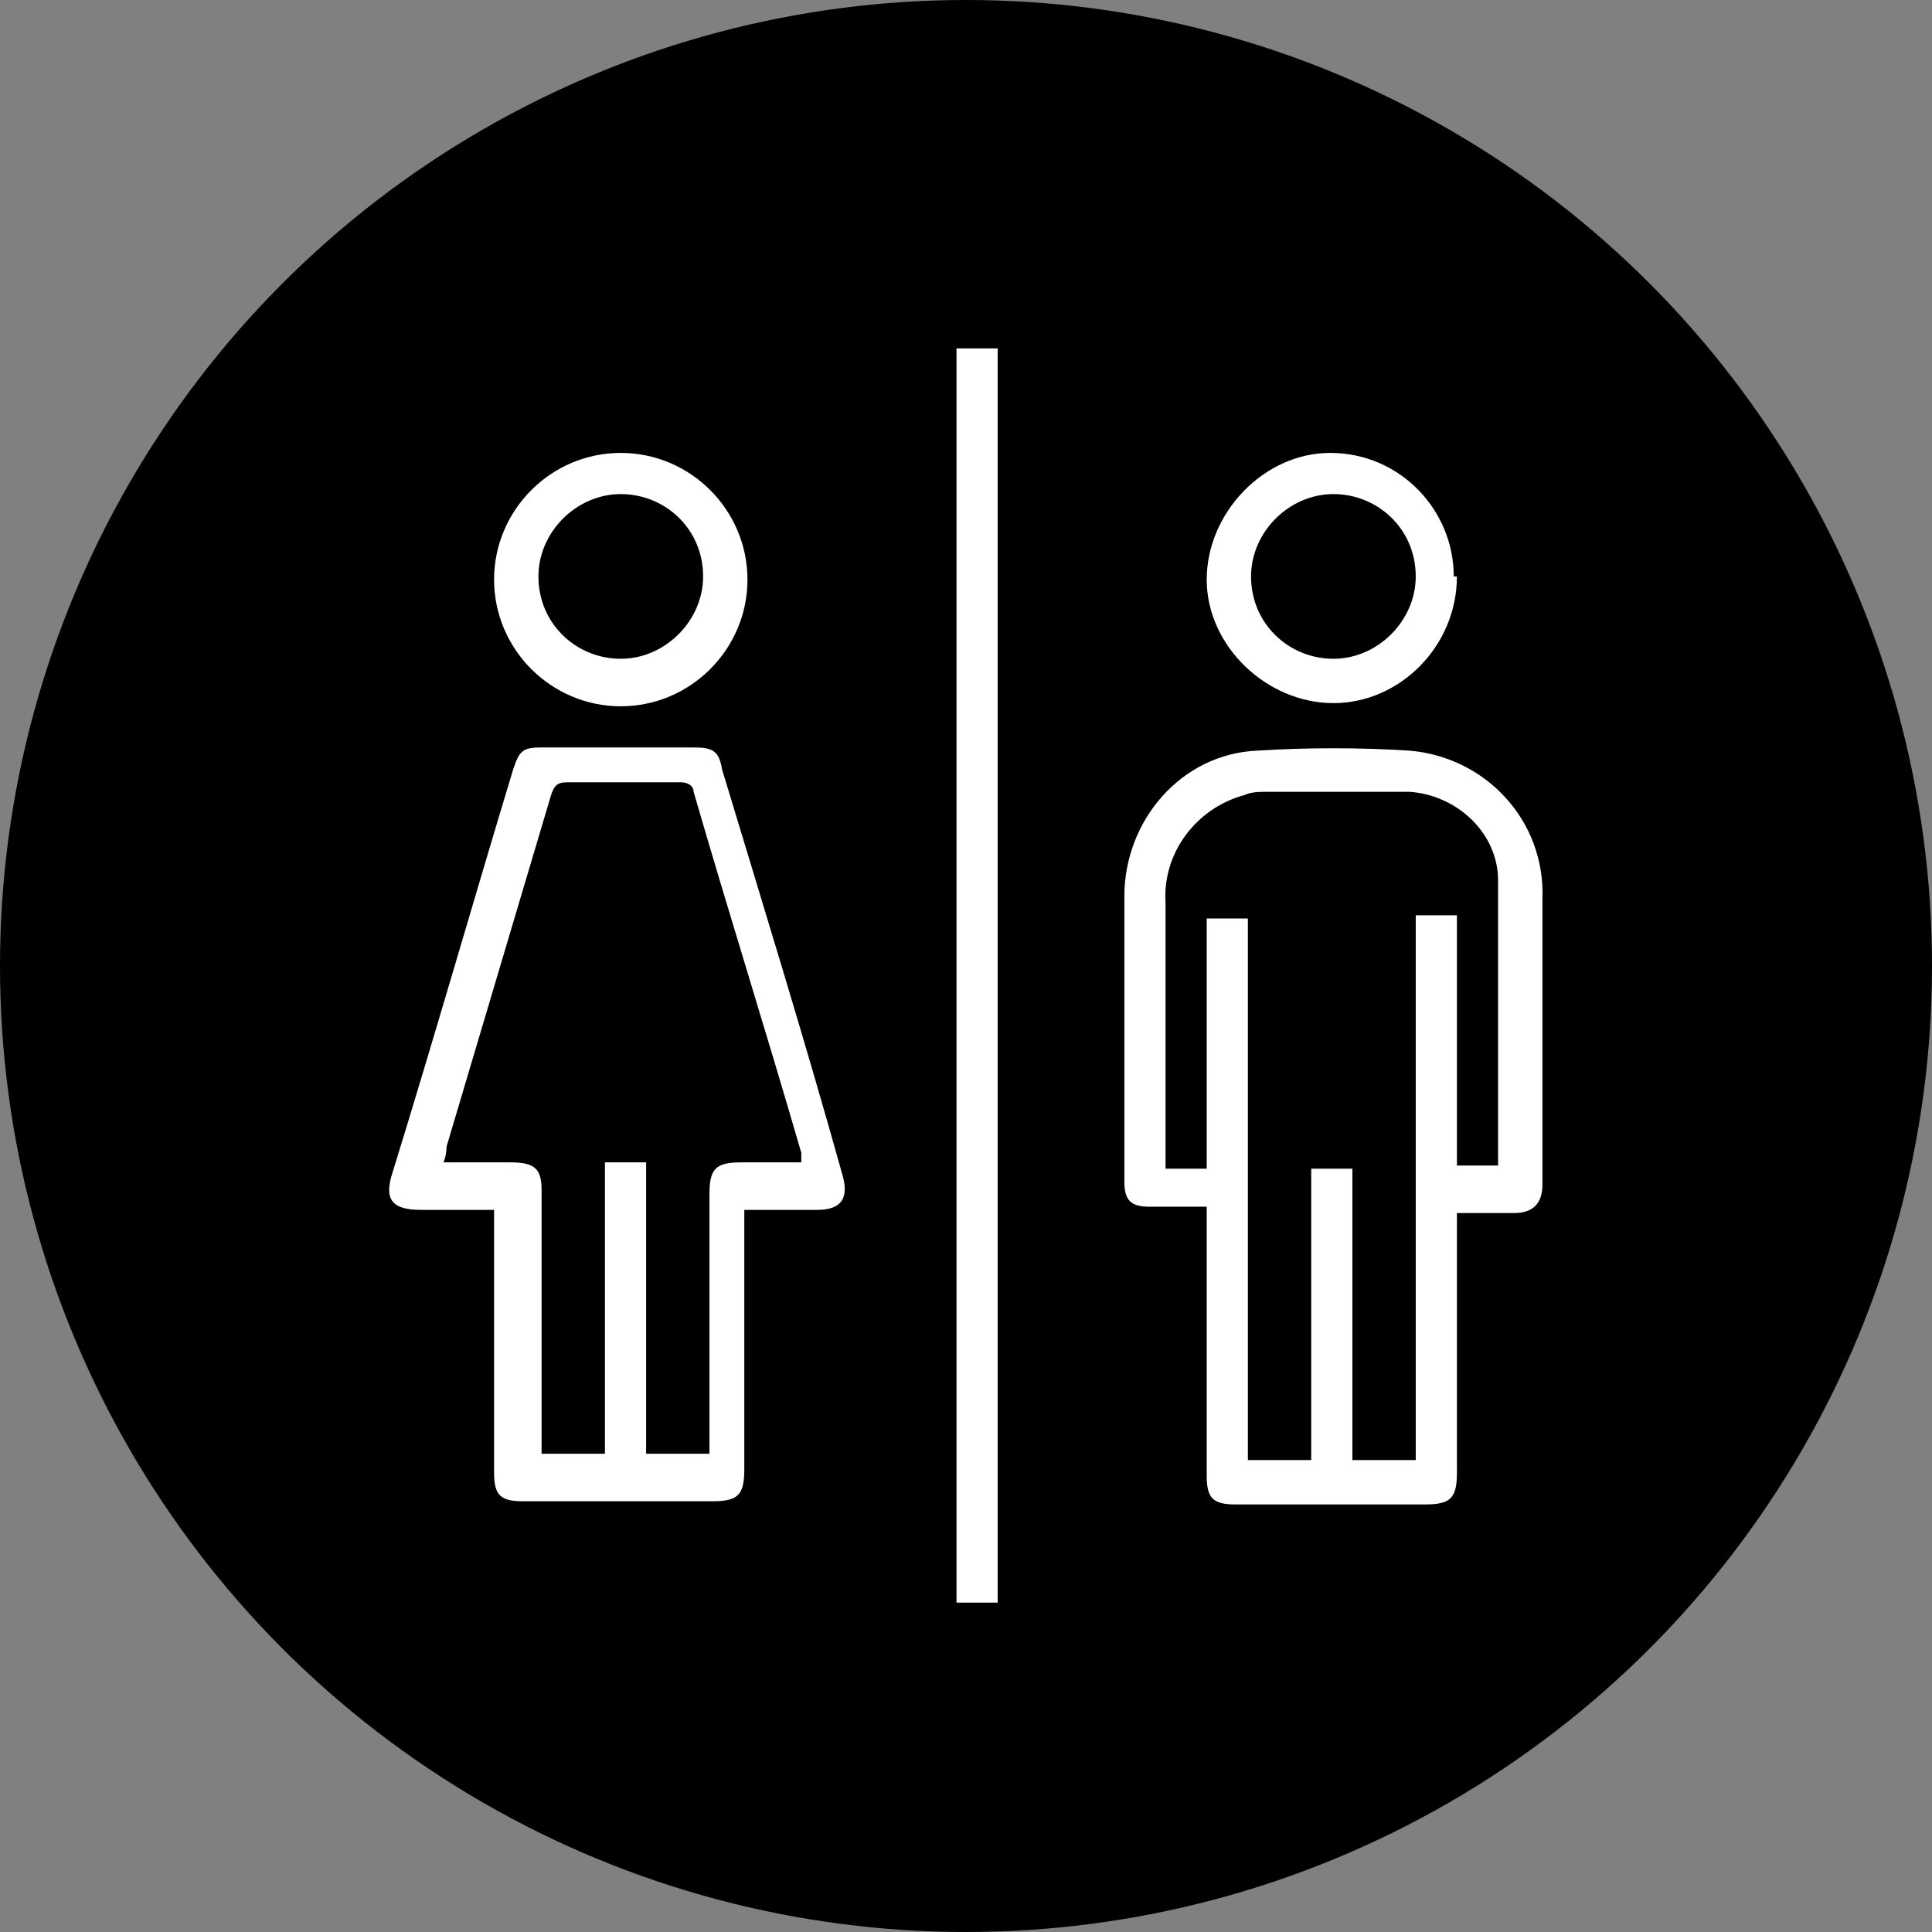
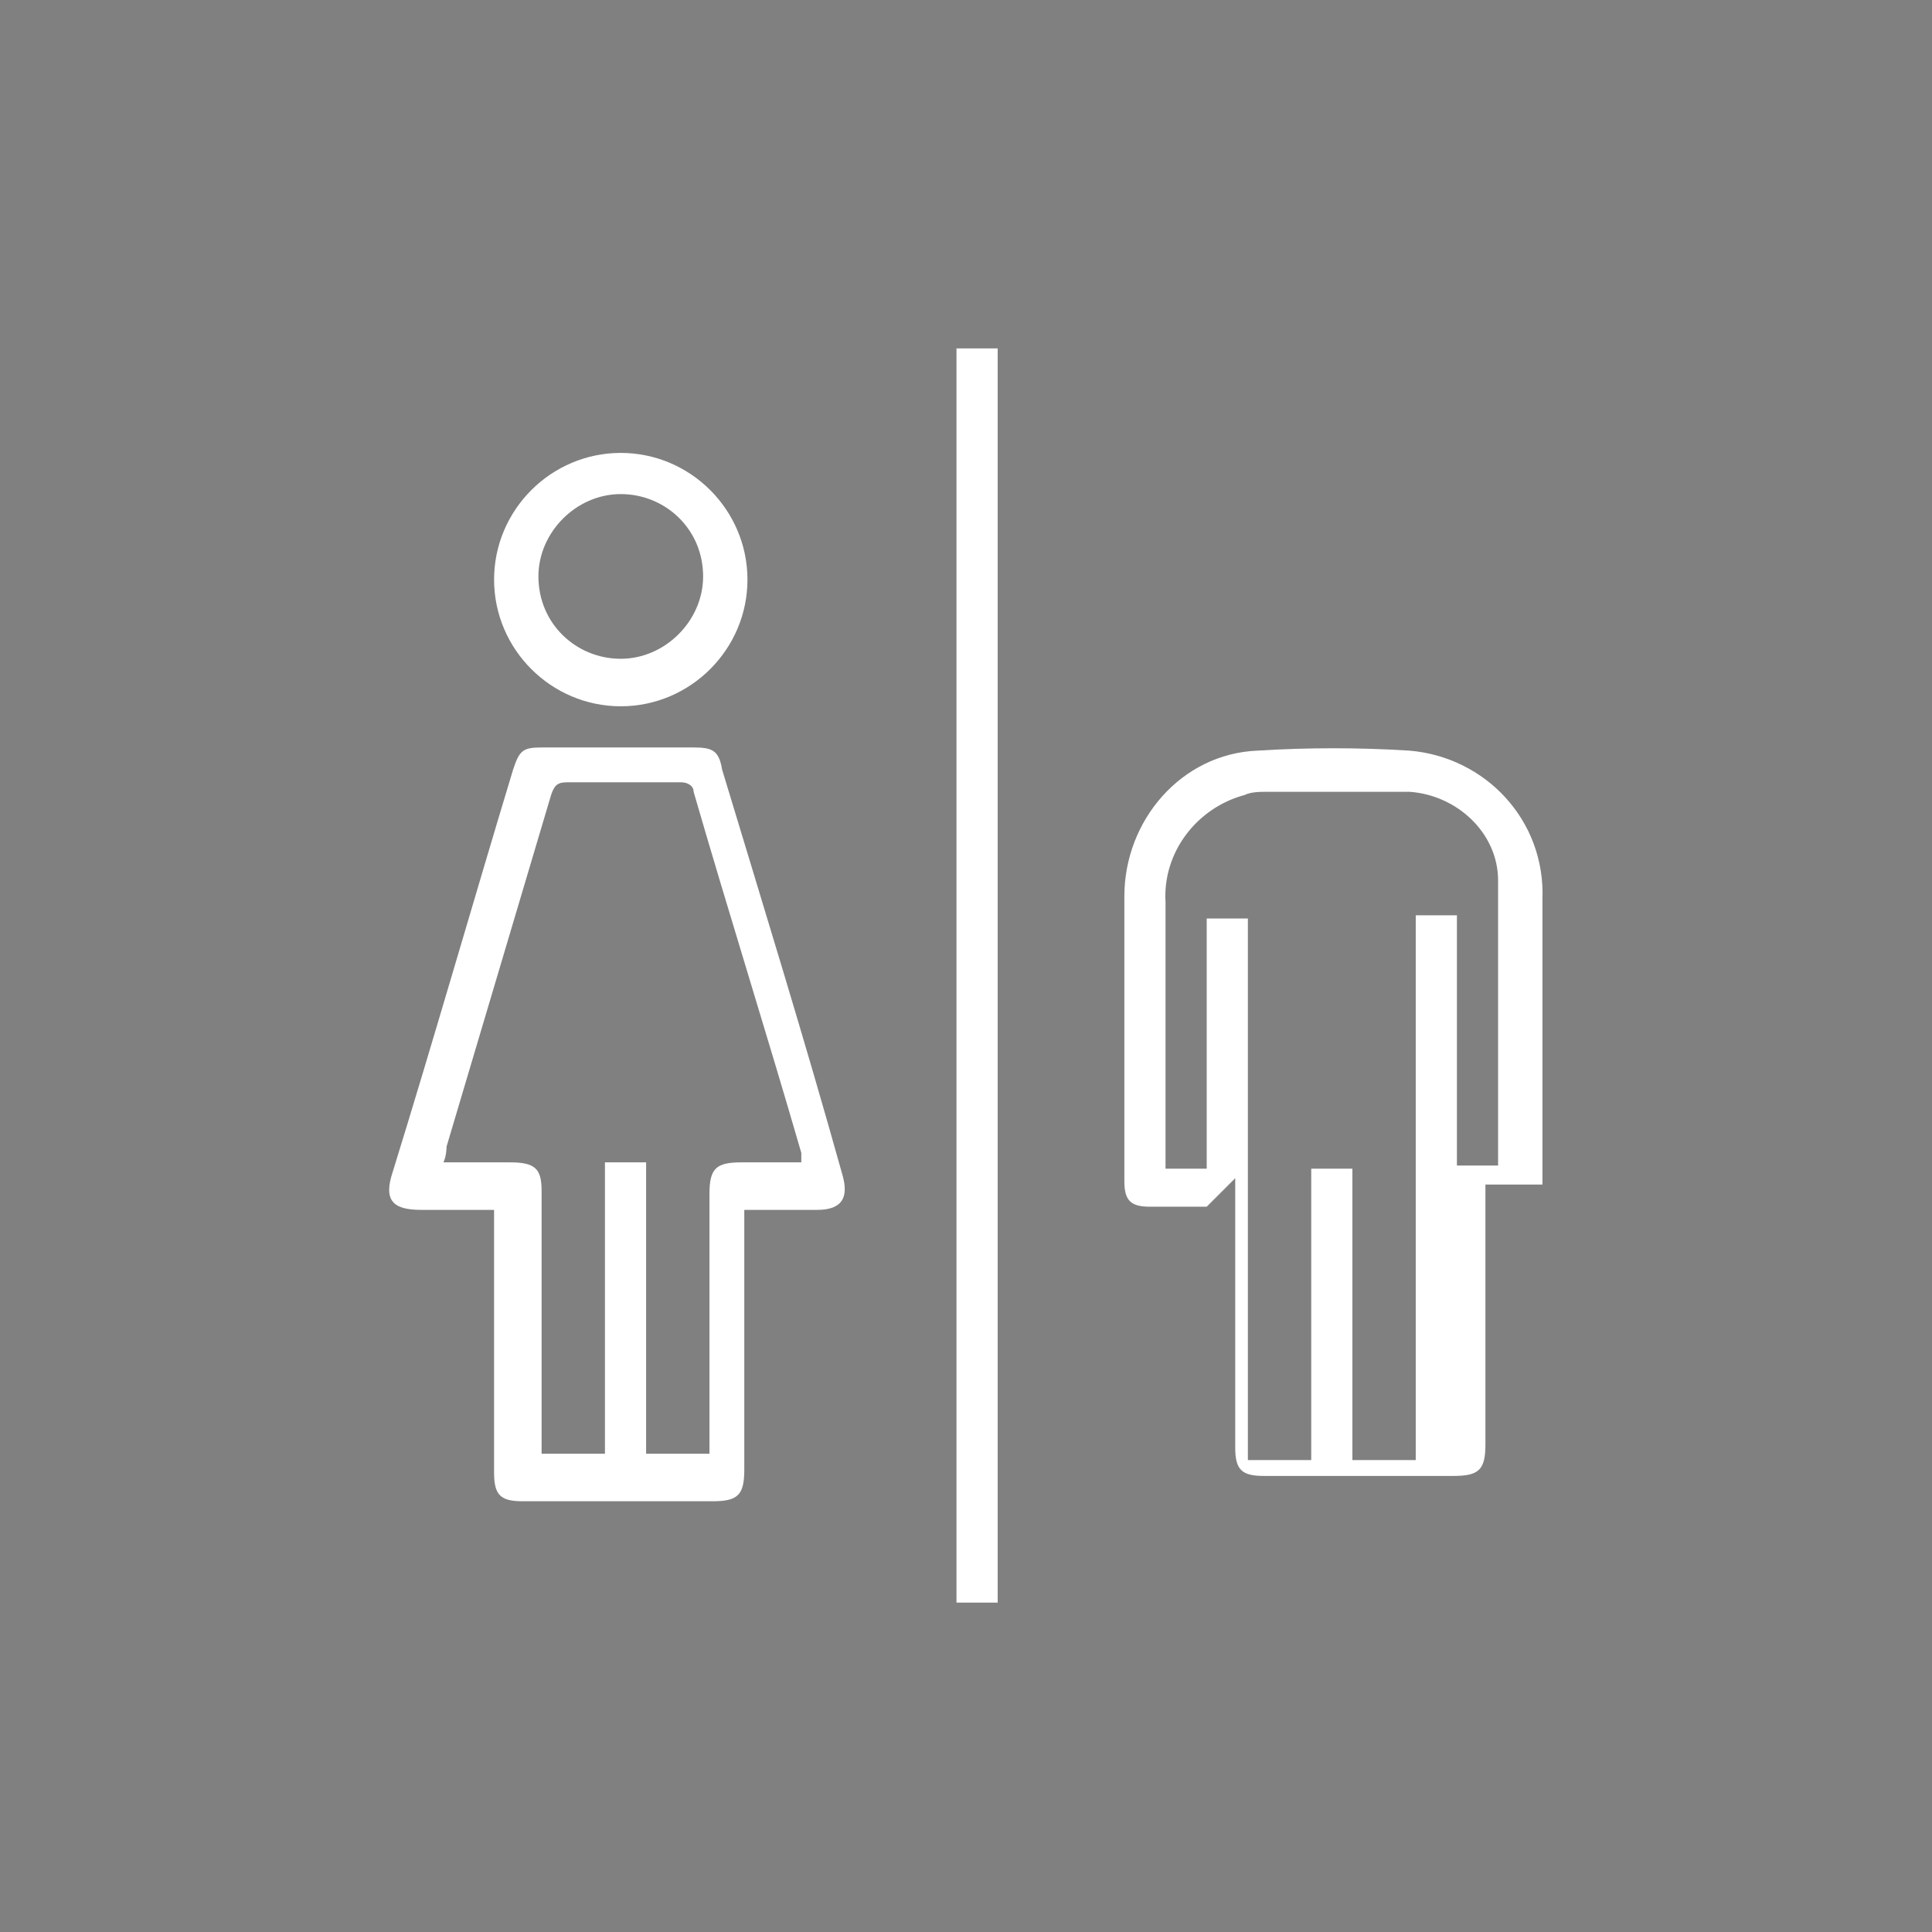
<svg xmlns="http://www.w3.org/2000/svg" id="Layer_1" version="1.1" viewBox="0 0 61 61">
  <rect x="0" y="0" width="61" height="61" fill="#808080" stroke="none" />
  <defs>
    <style>
      .st0 {
        fill: #fff;
      }
    </style>
  </defs>
  <g id="Layer_11" data-name="Layer_1">
-     <circle id="Ellipse_16" cx="30.5" cy="30.5" r="30.5" />
    <g id="Group_261">
      <g id="Group_260">
        <path id="Path_246" class="st0" d="M30.2,50.6V11h1.3v39.6h-1.3Z" />
-         <path id="Path_247" class="st0" d="M38.1,38.1h-1.8c-.6,0-.8-.2-.8-.8v-9c0-2.4,1.8-4.5,4.2-4.6,1.6-.1,3.2-.1,4.8,0,2.4.2,4.3,2.2,4.2,4.7v9c0,.6-.3.9-.9.9h-1.8v8.2c0,.8-.2,1-1,1h-6c-.7,0-.9-.2-.9-.9v-8.5ZM44.7,46v-17.1h1.3v7.9h1.3v-9c0-1.5-1.3-2.7-2.8-2.8h-4.5c-.2,0-.5,0-.7.1-1.5.4-2.6,1.8-2.5,3.4v8.1c0,2.7,0,.2,0,.3h1.3v-7.9h1.3v17.1h2v-9.2h1.3v9.2h2Z" />
+         <path id="Path_247" class="st0" d="M38.1,38.1h-1.8c-.6,0-.8-.2-.8-.8v-9c0-2.4,1.8-4.5,4.2-4.6,1.6-.1,3.2-.1,4.8,0,2.4.2,4.3,2.2,4.2,4.7v9h-1.8v8.2c0,.8-.2,1-1,1h-6c-.7,0-.9-.2-.9-.9v-8.5ZM44.7,46v-17.1h1.3v7.9h1.3v-9c0-1.5-1.3-2.7-2.8-2.8h-4.5c-.2,0-.5,0-.7.1-1.5.4-2.6,1.8-2.5,3.4v8.1c0,2.7,0,.2,0,.3h1.3v-7.9h1.3v17.1h2v-9.2h1.3v9.2h2Z" />
        <path id="Path_248" class="st0" d="M23.5,38.1v8.3c0,.8-.2,1-1,1h-6c-.7,0-.9-.2-.9-.9v-8.3h-2.3c-.9,0-1.2-.3-.9-1.2,1.3-4.2,2.5-8.4,3.8-12.7.2-.6.3-.7.9-.7h4.8c.6,0,.8.1.9.7,1.3,4.3,2.6,8.5,3.8,12.8.2.7,0,1.1-.8,1.1h-2.4M25.3,36.7v-.3c-1.1-3.8-2.3-7.6-3.4-11.4,0-.2-.2-.3-.4-.3h-3.6c-.3,0-.4.1-.5.4-1.1,3.7-2.2,7.4-3.3,11.1,0,0,0,.3-.1.5h2.1c.8,0,1,.2,1,.9v8.3h2v-9.2h1.3v9.2h2v-8.2c0-.8.2-1,1-1h2.1" />
        <path id="Path_249" class="st0" d="M19.6,14.3c2.2,0,4,1.8,4,4s-1.8,4-4,4-4-1.8-4-4,1.8-4,4-4M22.2,18.2c0-1.5-1.2-2.6-2.6-2.6s-2.6,1.2-2.6,2.6h0c0,1.5,1.2,2.6,2.6,2.6s2.6-1.2,2.6-2.6" />
-         <path id="Path_250" class="st0" d="M46,18.2c0,2.2-1.8,4-3.9,4s-4-1.8-4-3.9,1.8-4,3.9-4h0c2.2,0,3.9,1.8,3.9,3.9M44.7,18.2c0-1.5-1.2-2.6-2.6-2.6s-2.6,1.2-2.6,2.6h0c0,1.5,1.2,2.6,2.6,2.6s2.6-1.2,2.6-2.6" />
      </g>
    </g>
  </g>
</svg>